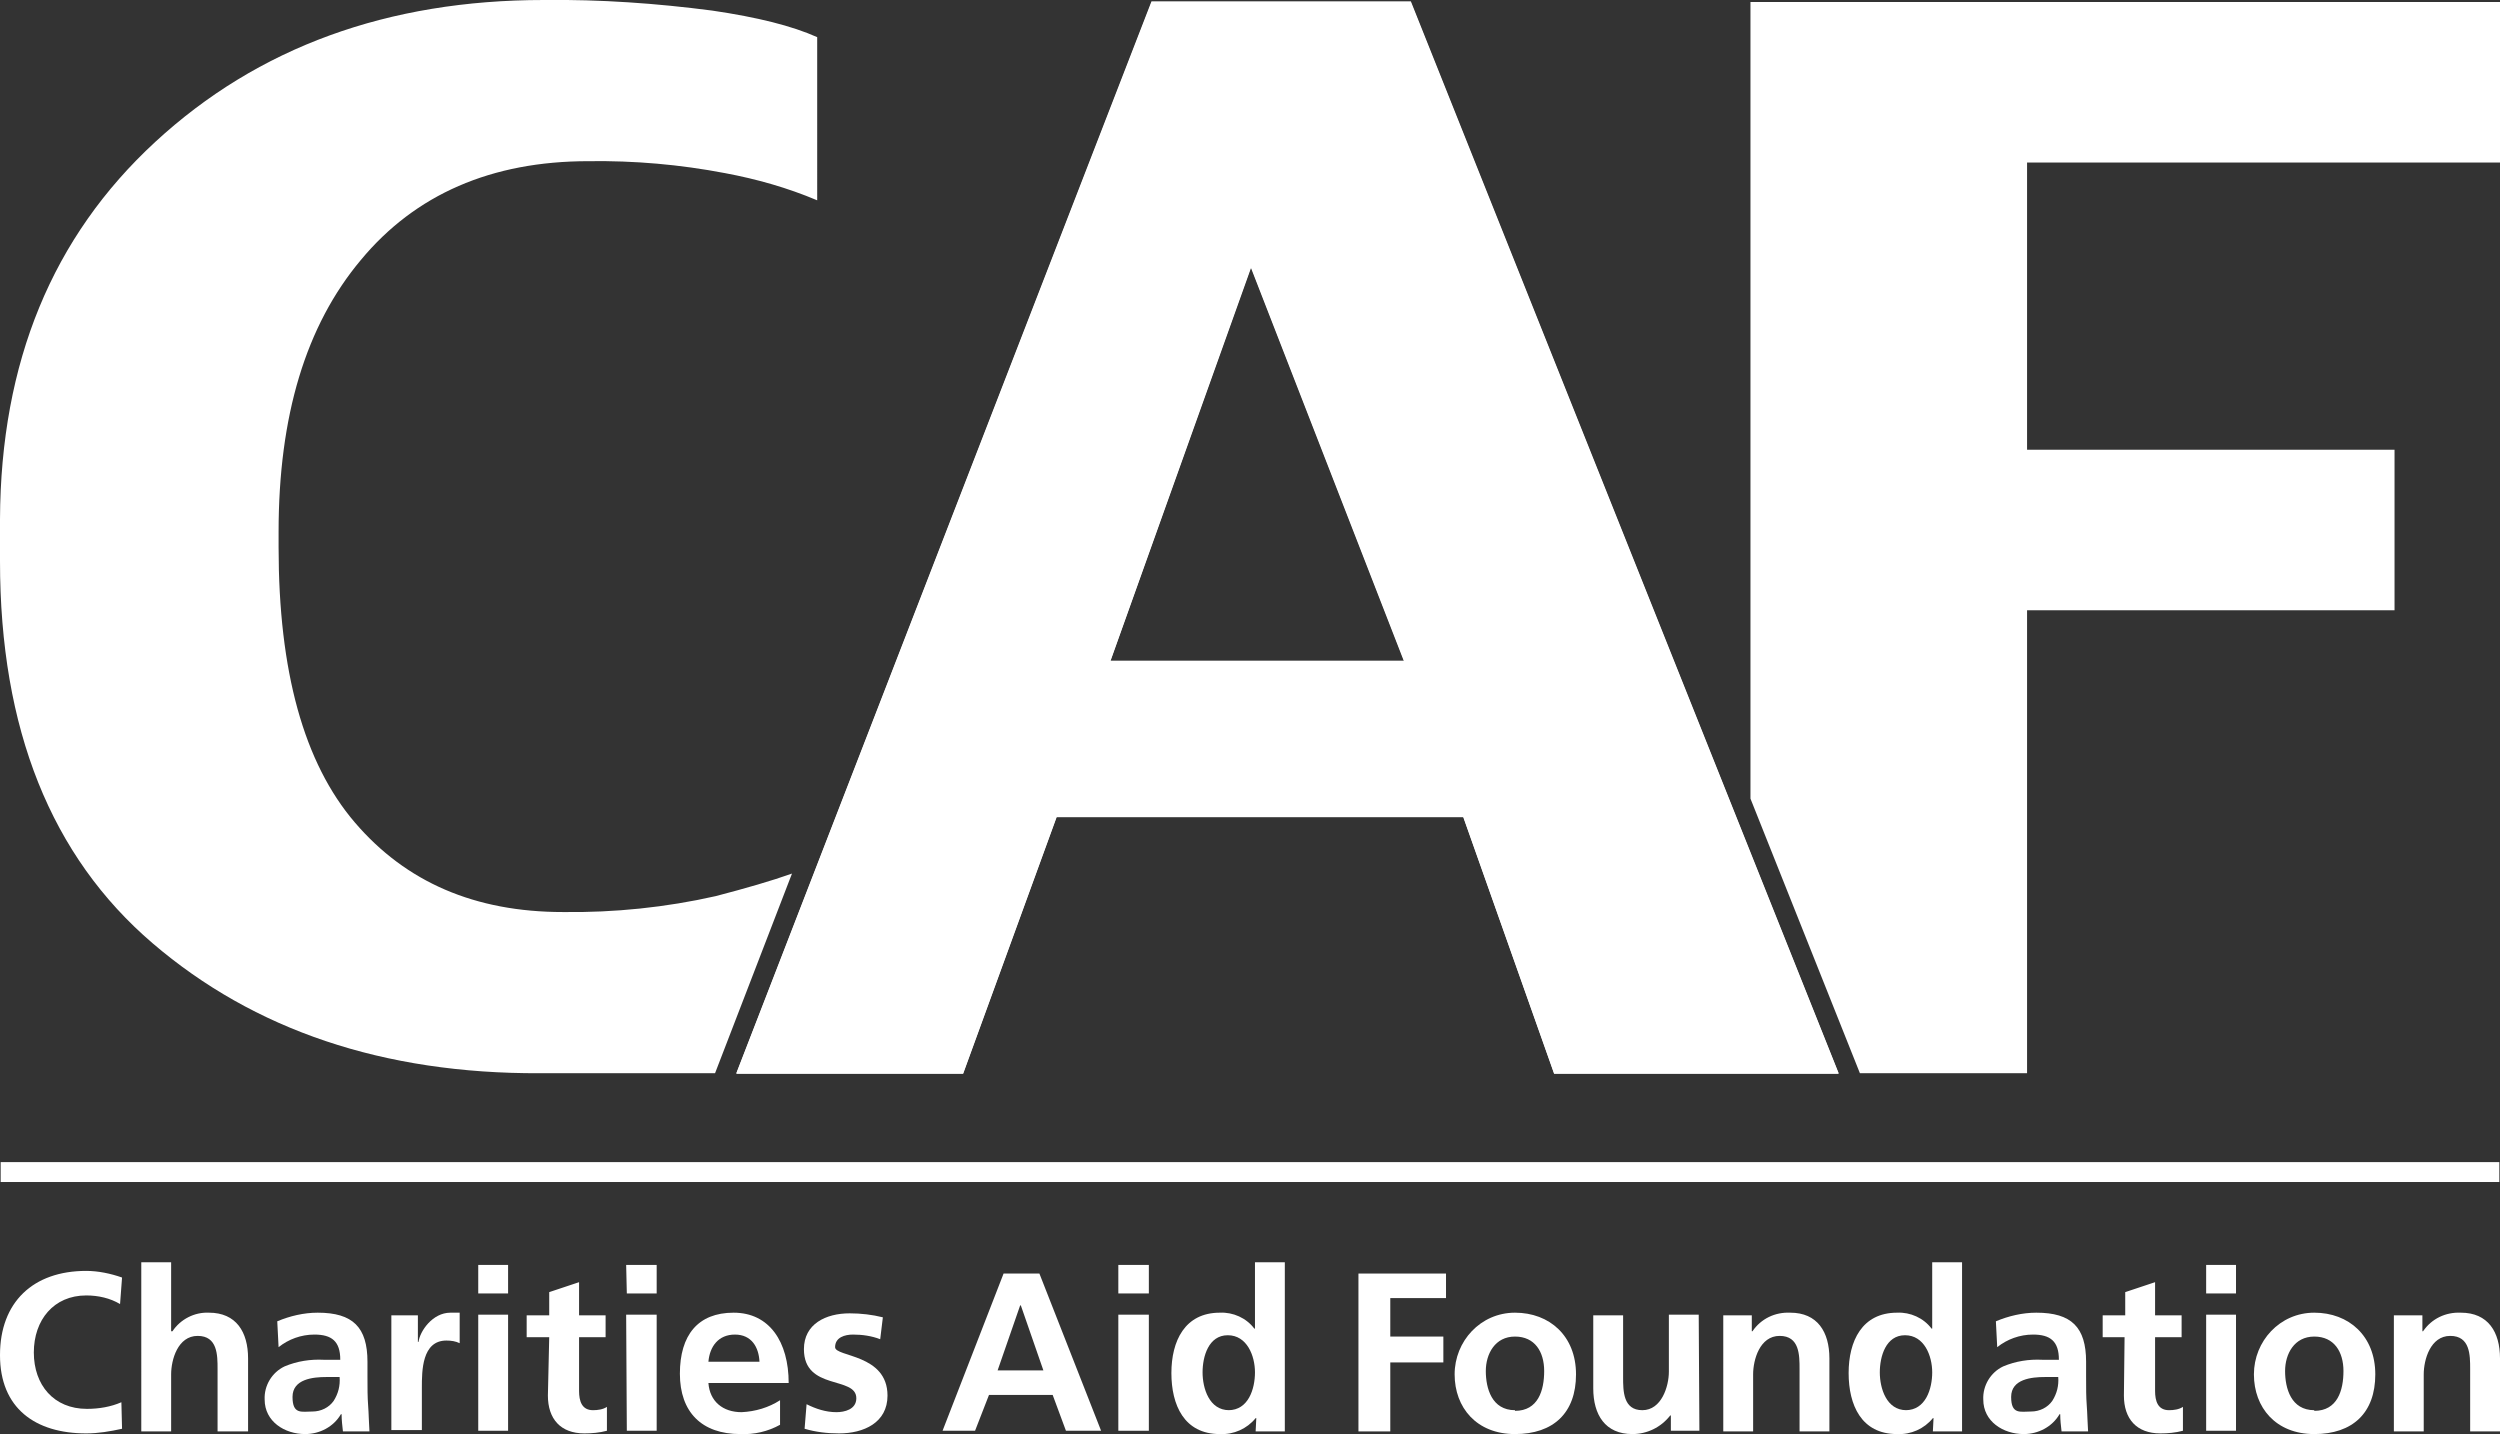
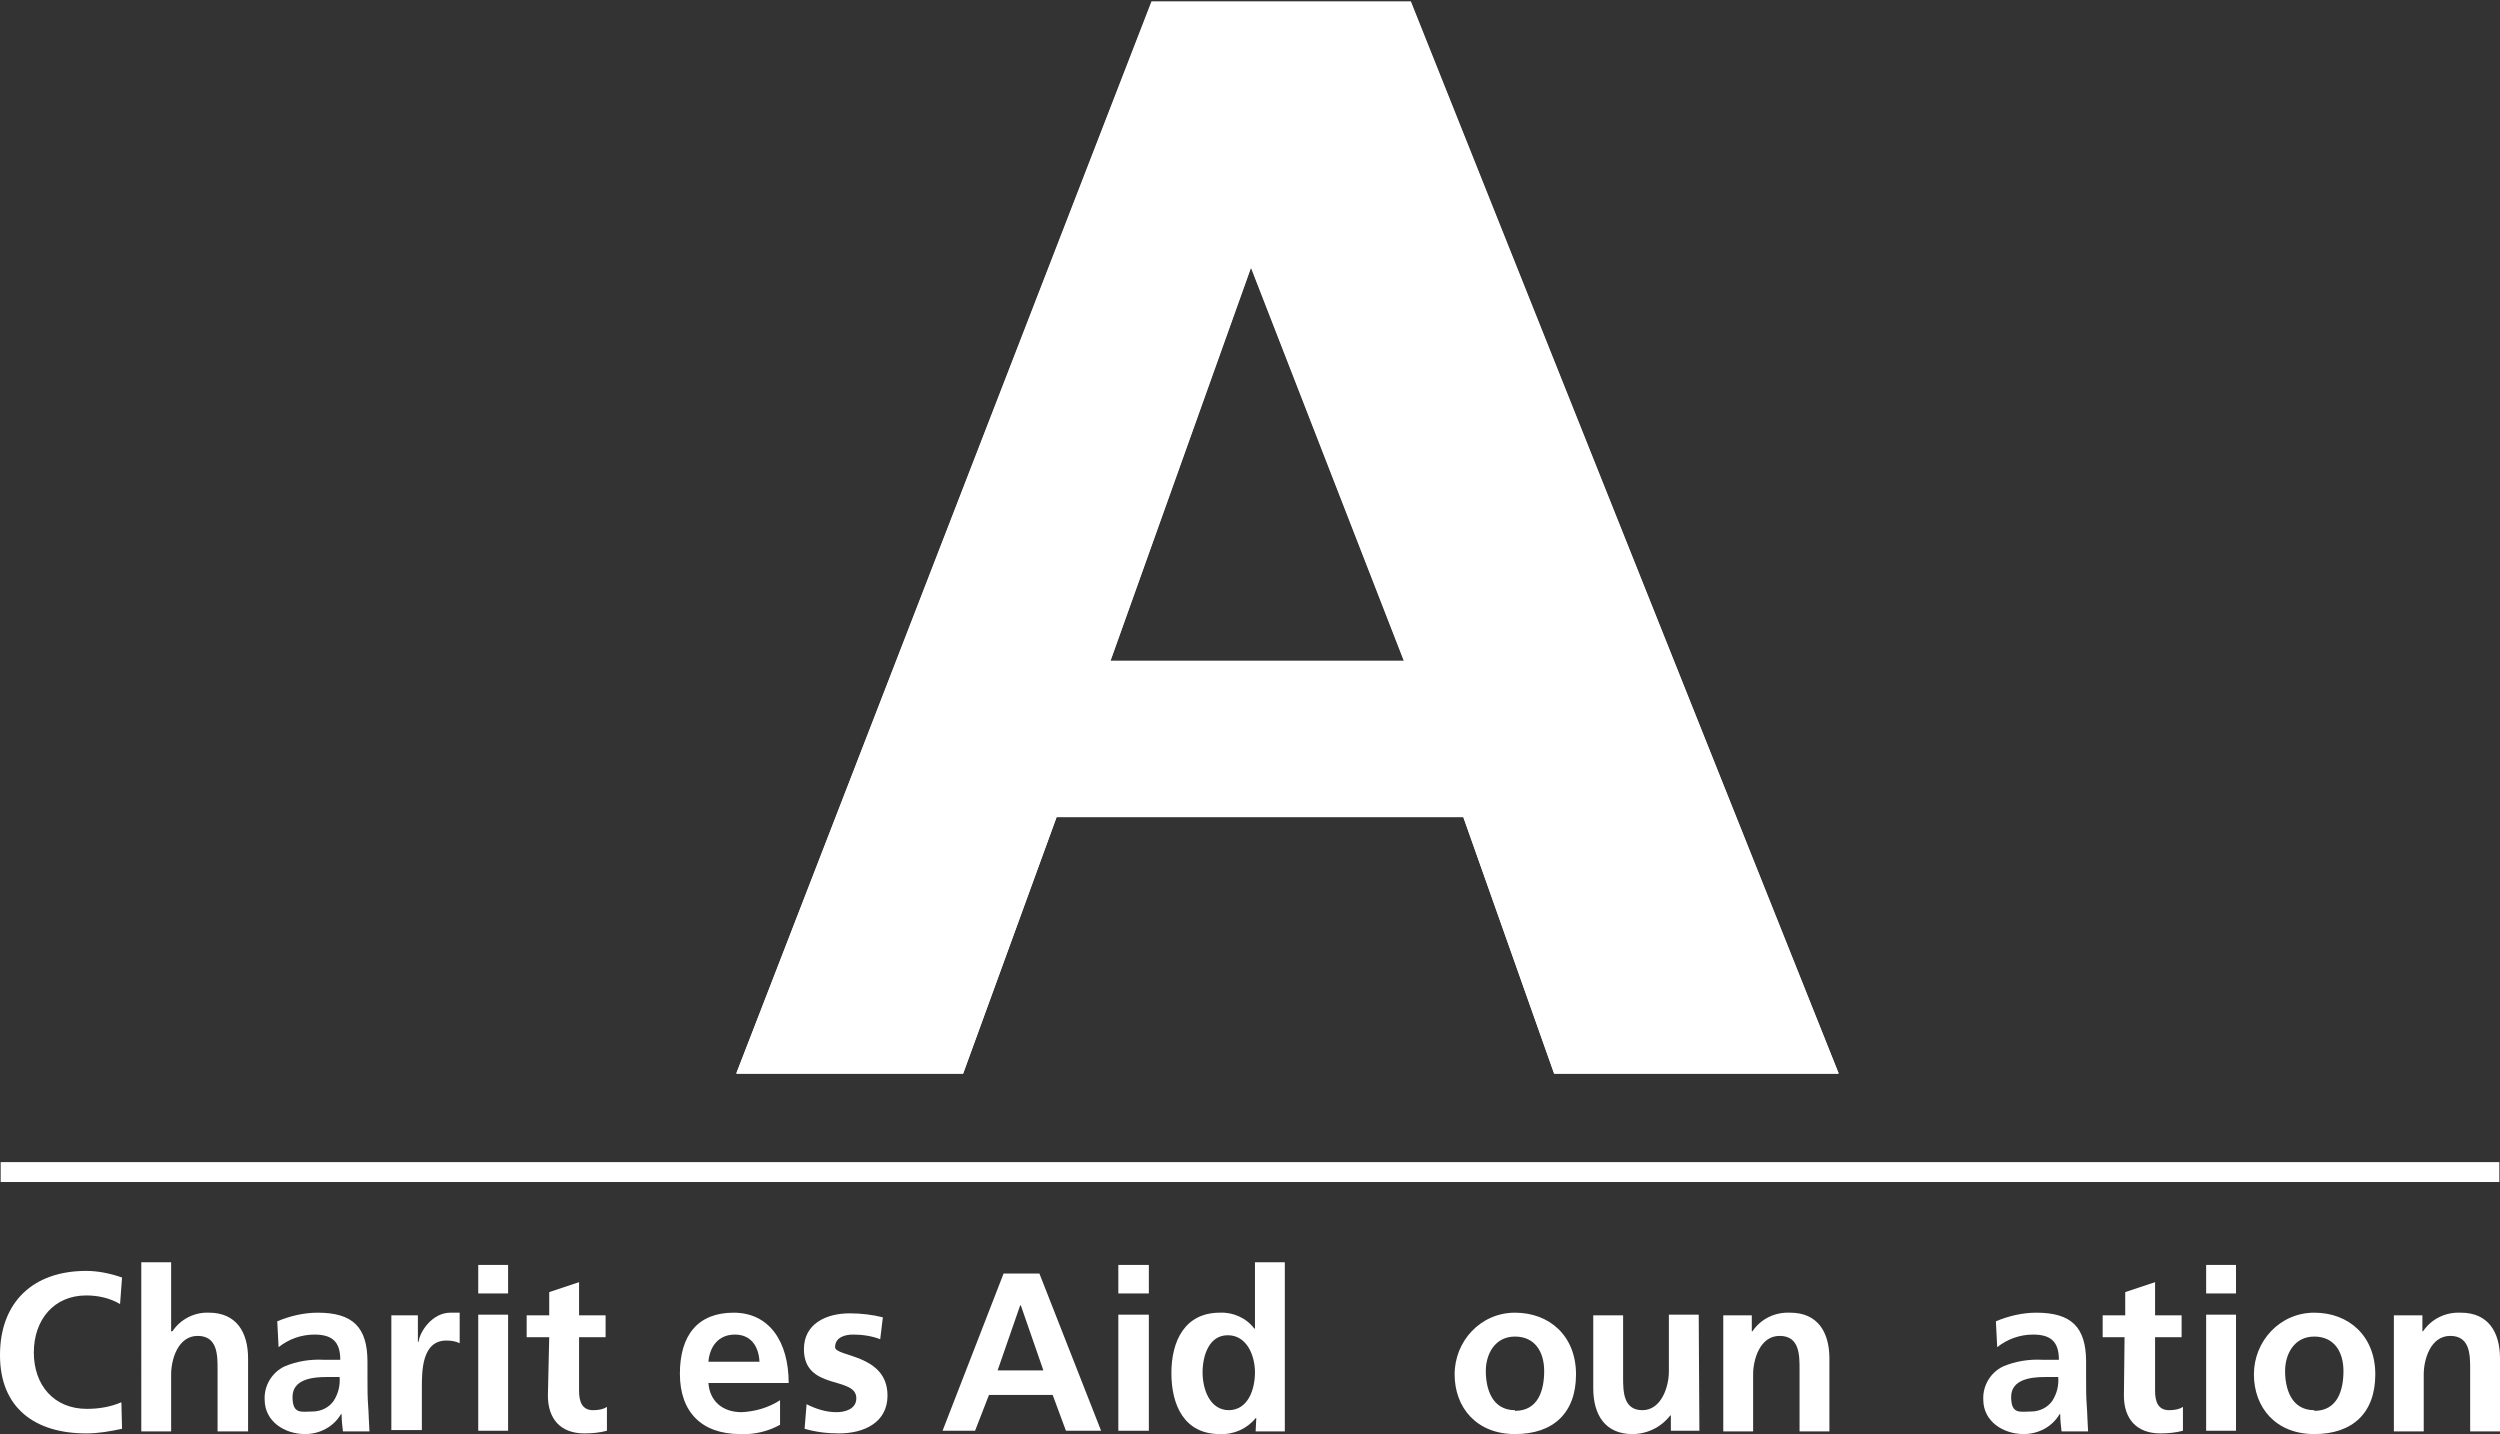
<svg xmlns="http://www.w3.org/2000/svg" version="1.1" id="CAF_logo" x="0px" y="0px" viewBox="0 0 376.9 216.2" style="enable-background:new 0 0 376.9 216.2;" xml:space="preserve">
  <rect x="0" y="0" width="376.9" height="216.2" fill="#333333" stroke="none" />
  <style type="text/css">
  .st0{fill:#FFFFFF;}
 </style>
  <g id="CAF_logo_with_desicriptor">
    <rect x="0.1" y="175.2" class="st0" width="376.7" height="3">
  </rect>
    <path class="st0" d="M167.4,99.7l21.2-59.3l23.1,59.4L167.4,99.7z M212.7,0.4h-39.1L111,161.9h34.2l14.1-38.7h61.3l13.7,38.7h42.9   L212.7,0.4z">
  </path>
    <path class="st0" d="M167.4,99.6l21.2-59.4l23.1,59.4H167.4z M212.7,0.2h-39.1L111,161.8h34.2l14.1-38.7h61.3l13.7,38.7h42.9   L212.7,0.2z">
  </path>
    <g>
      <g>
        <path class="st0" d="M18.4,215.4c-1.8,0.4-3.6,0.7-5.4,0.7c-7.7,0-13-3.8-13-11.8s5-12.7,13-12.7c1.8,0,3.7,0.4,5.4,1l-0.3,4     c-1.5-0.9-3.3-1.3-5.1-1.3c-4.9,0-7.9,3.7-7.9,8.6s3,8.5,8,8.5c1.8,0,3.6-0.3,5.2-1L18.4,215.4z">
    </path>
        <path class="st0" d="M21.3,190.3h4.5v10.4H26c1.2-1.8,3.3-2.9,5.5-2.8c4.1,0,5.9,2.9,5.9,6.9v11h-4.6v-9.4c0-2.1,0-5-3-5     s-4,3.6-4,5.8v8.6h-4.5V190.3z">
    </path>
        <path class="st0" d="M41.8,199.2c1.9-0.8,4-1.3,6.1-1.3c5.3,0,7.5,2.2,7.5,7.4v2.2c0,1.8,0,3.1,0.1,4.4s0.1,2.5,0.2,3.9h-4     c-0.1-0.9-0.2-1.7-0.2-2.6h-0.1c-1.1,1.9-3.2,3-5.4,3c-3.1,0-6.1-1.9-6.1-5.2c-0.1-2.1,1.1-4.1,3-5c1.9-0.8,3.9-1.1,5.9-1h2.5     c0-2.8-1.3-3.8-3.9-3.8c-2,0-3.9,0.7-5.4,1.9L41.8,199.2z M47.1,212.8c1.3,0,2.5-0.6,3.2-1.6c0.7-1.1,1-2.3,0.9-3.6h-2     c-2,0-5.1,0.3-5.1,3S45.5,212.8,47.1,212.8L47.1,212.8z">
    </path>
        <path class="st0" d="M59,198.3h4v4h0.1c0.2-1.6,2.1-4.4,4.8-4.4h1.4v4.6c-0.6-0.3-1.3-0.4-2-0.4c-3.7,0-3.7,4.6-3.7,7.1v6.4H59     V198.3z">
    </path>
        <path class="st0" d="M72.1,190.7h4.5v4.3h-4.5V190.7z M72.1,198.2h4.5v17.5h-4.5V198.2z">
    </path>
        <path class="st0" d="M82.8,201.6h-3.4v-3.3h3.4v-3.5l4.5-1.5v5h4v3.3h-4v8.1c0,1.5,0.4,2.9,2.1,2.9c0.7,0,1.5-0.1,2.1-0.5v3.6     c-1.1,0.3-2.3,0.4-3.4,0.4c-3.6,0-5.5-2.2-5.5-5.7L82.8,201.6z">
    </path>
-         <path class="st0" d="M94.4,190.7H99v4.3h-4.5L94.4,190.7z M94.4,198.2H99v17.5h-4.5L94.4,198.2z">
-     </path>
        <path class="st0" d="M117.6,214.8c-1.8,1-3.9,1.5-6,1.4c-5.8,0-9.1-3.3-9.1-9.1s2.7-9.2,8.1-9.2s8.3,4.4,8.3,10.6h-12.1     c0.2,2.8,2.2,4.4,5,4.4c2.1-0.1,4.1-0.7,5.8-1.8V214.8z M114.5,205.3c-0.1-2.2-1.2-4.1-3.7-4.1s-3.8,1.8-4,4.1H114.5z">
    </path>
        <path class="st0" d="M132.7,201.9c-1.3-0.5-2.7-0.7-4.1-0.7c-1.2,0-2.7,0.4-2.7,1.9s7.9,1,7.9,7.3c0,4.1-3.6,5.7-7.3,5.7     c-1.8,0-3.5-0.2-5.2-0.7l0.3-3.7c1.4,0.7,2.9,1.2,4.5,1.2c1.2,0,3-0.4,3-2.1c0-3.4-7.9-1.1-7.9-7.4c0-3.8,3.3-5.4,6.9-5.4     c1.7,0,3.4,0.2,5,0.6L132.7,201.9z">
    </path>
        <path class="st0" d="M151.3,192h5.4l9.3,23.7h-5.3l-2-5.4h-9.6l-2.1,5.4h-4.9L151.3,192z M153.9,196.8h-0.1l-3.4,9.8h6.9     L153.9,196.8z">
    </path>
        <path class="st0" d="M168.6,190.7h4.6v4.3h-4.6V190.7z M168.6,198.2h4.6v17.5h-4.6V198.2z">
    </path>
        <path class="st0" d="M189.4,213.8h-0.1c-1.3,1.6-3.3,2.5-5.4,2.4c-5.4,0-7.3-4.4-7.3-9.2s2-9.1,7.3-9.1c2-0.1,4,0.8,5.2,2.4h0.1     v-10h4.5v25.5h-4.4L189.4,213.8z M185.2,212.6c3,0,4-3.2,4-5.7s-1.2-5.6-4.1-5.6s-3.8,3.2-3.8,5.6s1,5.7,4,5.7H185.2z">
    </path>
      </g>
      <g>
-         <path class="st0" d="M204.8,192H218v3.7h-8.4v5.8h8v3.9h-8v10.4h-4.8V192z">
-     </path>
        <path class="st0" d="M228.4,197.9c5.2,0,9.2,3.5,9.2,9.3s-3.4,9-9.2,9s-9.1-4-9.1-9S223.2,197.9,228.4,197.9z M228.4,212.7     c3.5,0,4.4-3.1,4.4-6s-1.4-5.2-4.4-5.2s-4.4,2.6-4.4,5.2s0.9,5.9,4.4,5.9V212.7z">
    </path>
        <path class="st0" d="M256.2,215.7h-4.3v-2.3h-0.1c-1.4,1.8-3.5,2.8-5.7,2.8c-4.1,0-5.9-2.9-5.9-6.9v-11h4.5v9.3c0,2.1,0,5,2.9,5     s4-3.6,4-5.8v-8.6h4.5L256.2,215.7z">
    </path>
        <path class="st0" d="M259.8,198.3h4.3v2.4h0.1c1.3-1.9,3.4-2.9,5.7-2.8c4.1,0,5.9,2.9,5.9,6.9v11h-4.5v-9.4c0-2.1,0-5-3-5     s-4,3.6-4,5.8v8.6h-4.5V198.3z">
-     </path>
-         <path class="st0" d="M291.5,213.8h-0.1c-1.3,1.6-3.3,2.5-5.4,2.4c-5.4,0-7.3-4.4-7.3-9.2s2-9.1,7.3-9.1c2-0.1,4,0.8,5.2,2.4h0.1     v-10h4.5v25.5h-4.4L291.5,213.8z M287.3,212.6c3,0,4-3.2,4-5.7s-1.2-5.6-4.1-5.6s-3.8,3.2-3.8,5.6s1,5.7,4,5.7H287.3z">
    </path>
        <path class="st0" d="M300.9,199.2c1.9-0.8,4-1.3,6.1-1.3c5.3,0,7.5,2.2,7.5,7.4v2.2c0,1.8,0,3.1,0.1,4.4s0.1,2.5,0.2,3.9h-4     c-0.1-0.9-0.2-1.7-0.2-2.6h-0.1c-1.1,1.9-3.2,3-5.4,3c-3.1,0-6.1-1.9-6.1-5.2c-0.1-2.1,1.1-4.1,3-5c1.9-0.8,3.9-1.1,5.9-1h2.5     c0-2.8-1.3-3.8-3.9-3.8c-2,0-3.9,0.7-5.4,1.9L300.9,199.2z M306.2,212.8c1.3,0,2.5-0.6,3.2-1.6c0.7-1.1,1-2.3,0.9-3.6h-2     c-2,0-5.1,0.3-5.1,3S304.6,212.8,306.2,212.8L306.2,212.8z">
    </path>
        <path class="st0" d="M320.3,201.6H317v-3.3h3.4v-3.5l4.5-1.5v5h4v3.3h-4v8.1c0,1.5,0.4,2.9,2.1,2.9c0.7,0,1.5-0.1,2.1-0.5v3.6     c-1.1,0.3-2.3,0.4-3.4,0.4c-3.6,0-5.5-2.2-5.5-5.7L320.3,201.6z">
    </path>
        <path class="st0" d="M332.6,190.7h4.5v4.3h-4.5V190.7z M332.6,198.2h4.5v17.5h-4.5V198.2z">
    </path>
        <path class="st0" d="M348.9,197.9c5.2,0,9.2,3.5,9.2,9.3s-3.4,9-9.2,9s-9.1-4-9.1-9S343.7,197.9,348.9,197.9z M348.9,212.7     c3.5,0,4.4-3.1,4.4-6s-1.4-5.2-4.4-5.2s-4.4,2.6-4.4,5.2s0.9,5.9,4.4,5.9V212.7z">
    </path>
        <path class="st0" d="M360.9,198.3h4.3v2.4h0.1c1.3-1.9,3.4-2.9,5.7-2.8c4.1,0,5.9,2.9,5.9,6.9v11h-4.5v-9.4c0-2.1,0-5-3-5     s-4,3.6-4,5.8v8.6h-4.5V198.3z">
    </path>
      </g>
    </g>
-     <path class="st0" d="M107.9,135.1c-7.5,1.7-15.3,2.5-23,2.4c-13.3,0-23.7-4.5-31.4-13.5S42,101.2,42,82.5v-2.3   c0-17.5,4.1-31.1,12.4-41c8.2-9.9,19.7-14.9,34.3-14.9c6.9-0.1,13.8,0.5,20.6,1.8c4.8,0.9,9.4,2.2,13.9,4.1V5.6   c-3.8-1.7-9-3-15.8-4C99,0.5,90.5-0.1,82,0C58.5,0,38.9,7.1,23.4,21.4S0.1,54.6,0,78.3v6.3c0,25.3,7.7,44.5,23,57.6   s34.8,19.7,58.4,19.6h26.4l11.6-30.1C116.3,132.8,112.5,133.9,107.9,135.1z">
-   </path>
-     <polygon class="st0" points="376.9,24.5 376.9,0.3 263.9,0.3 263.9,120.4 280.4,161.8 305.6,161.8 305.6,92 361,92 361,67.8    305.6,67.8 305.6,24.5  ">
-   </polygon>
  </g>
</svg>